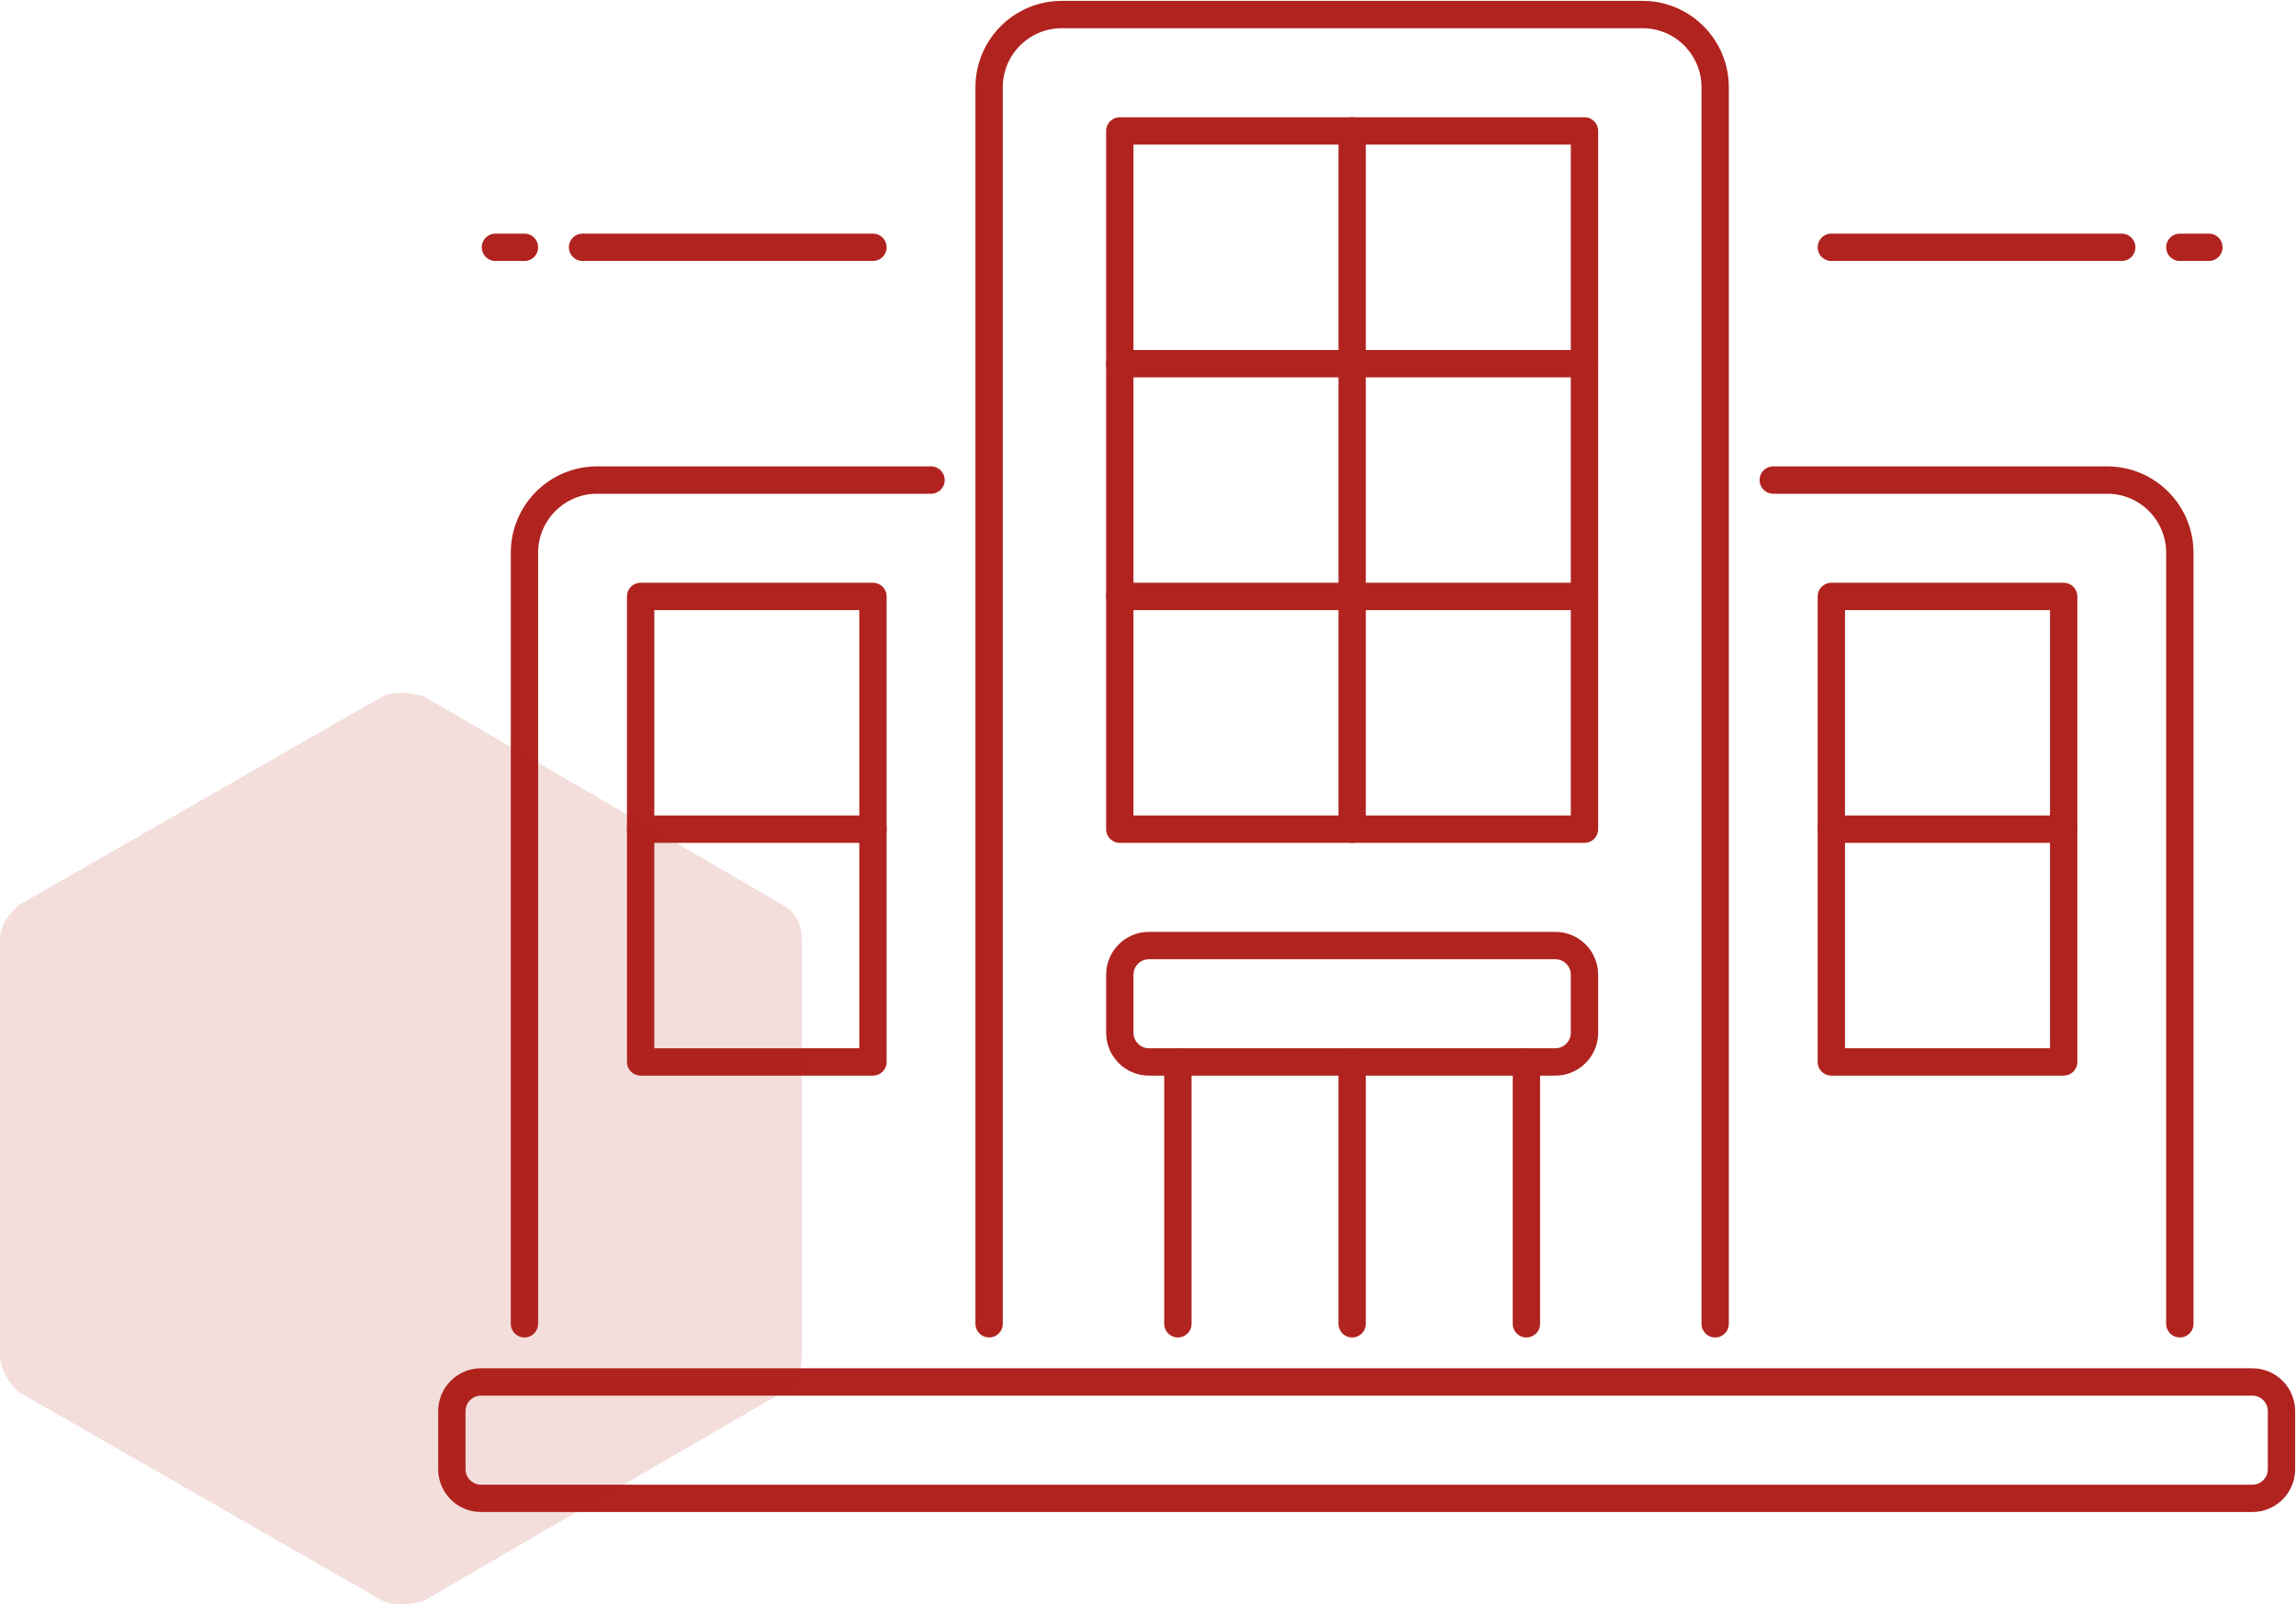
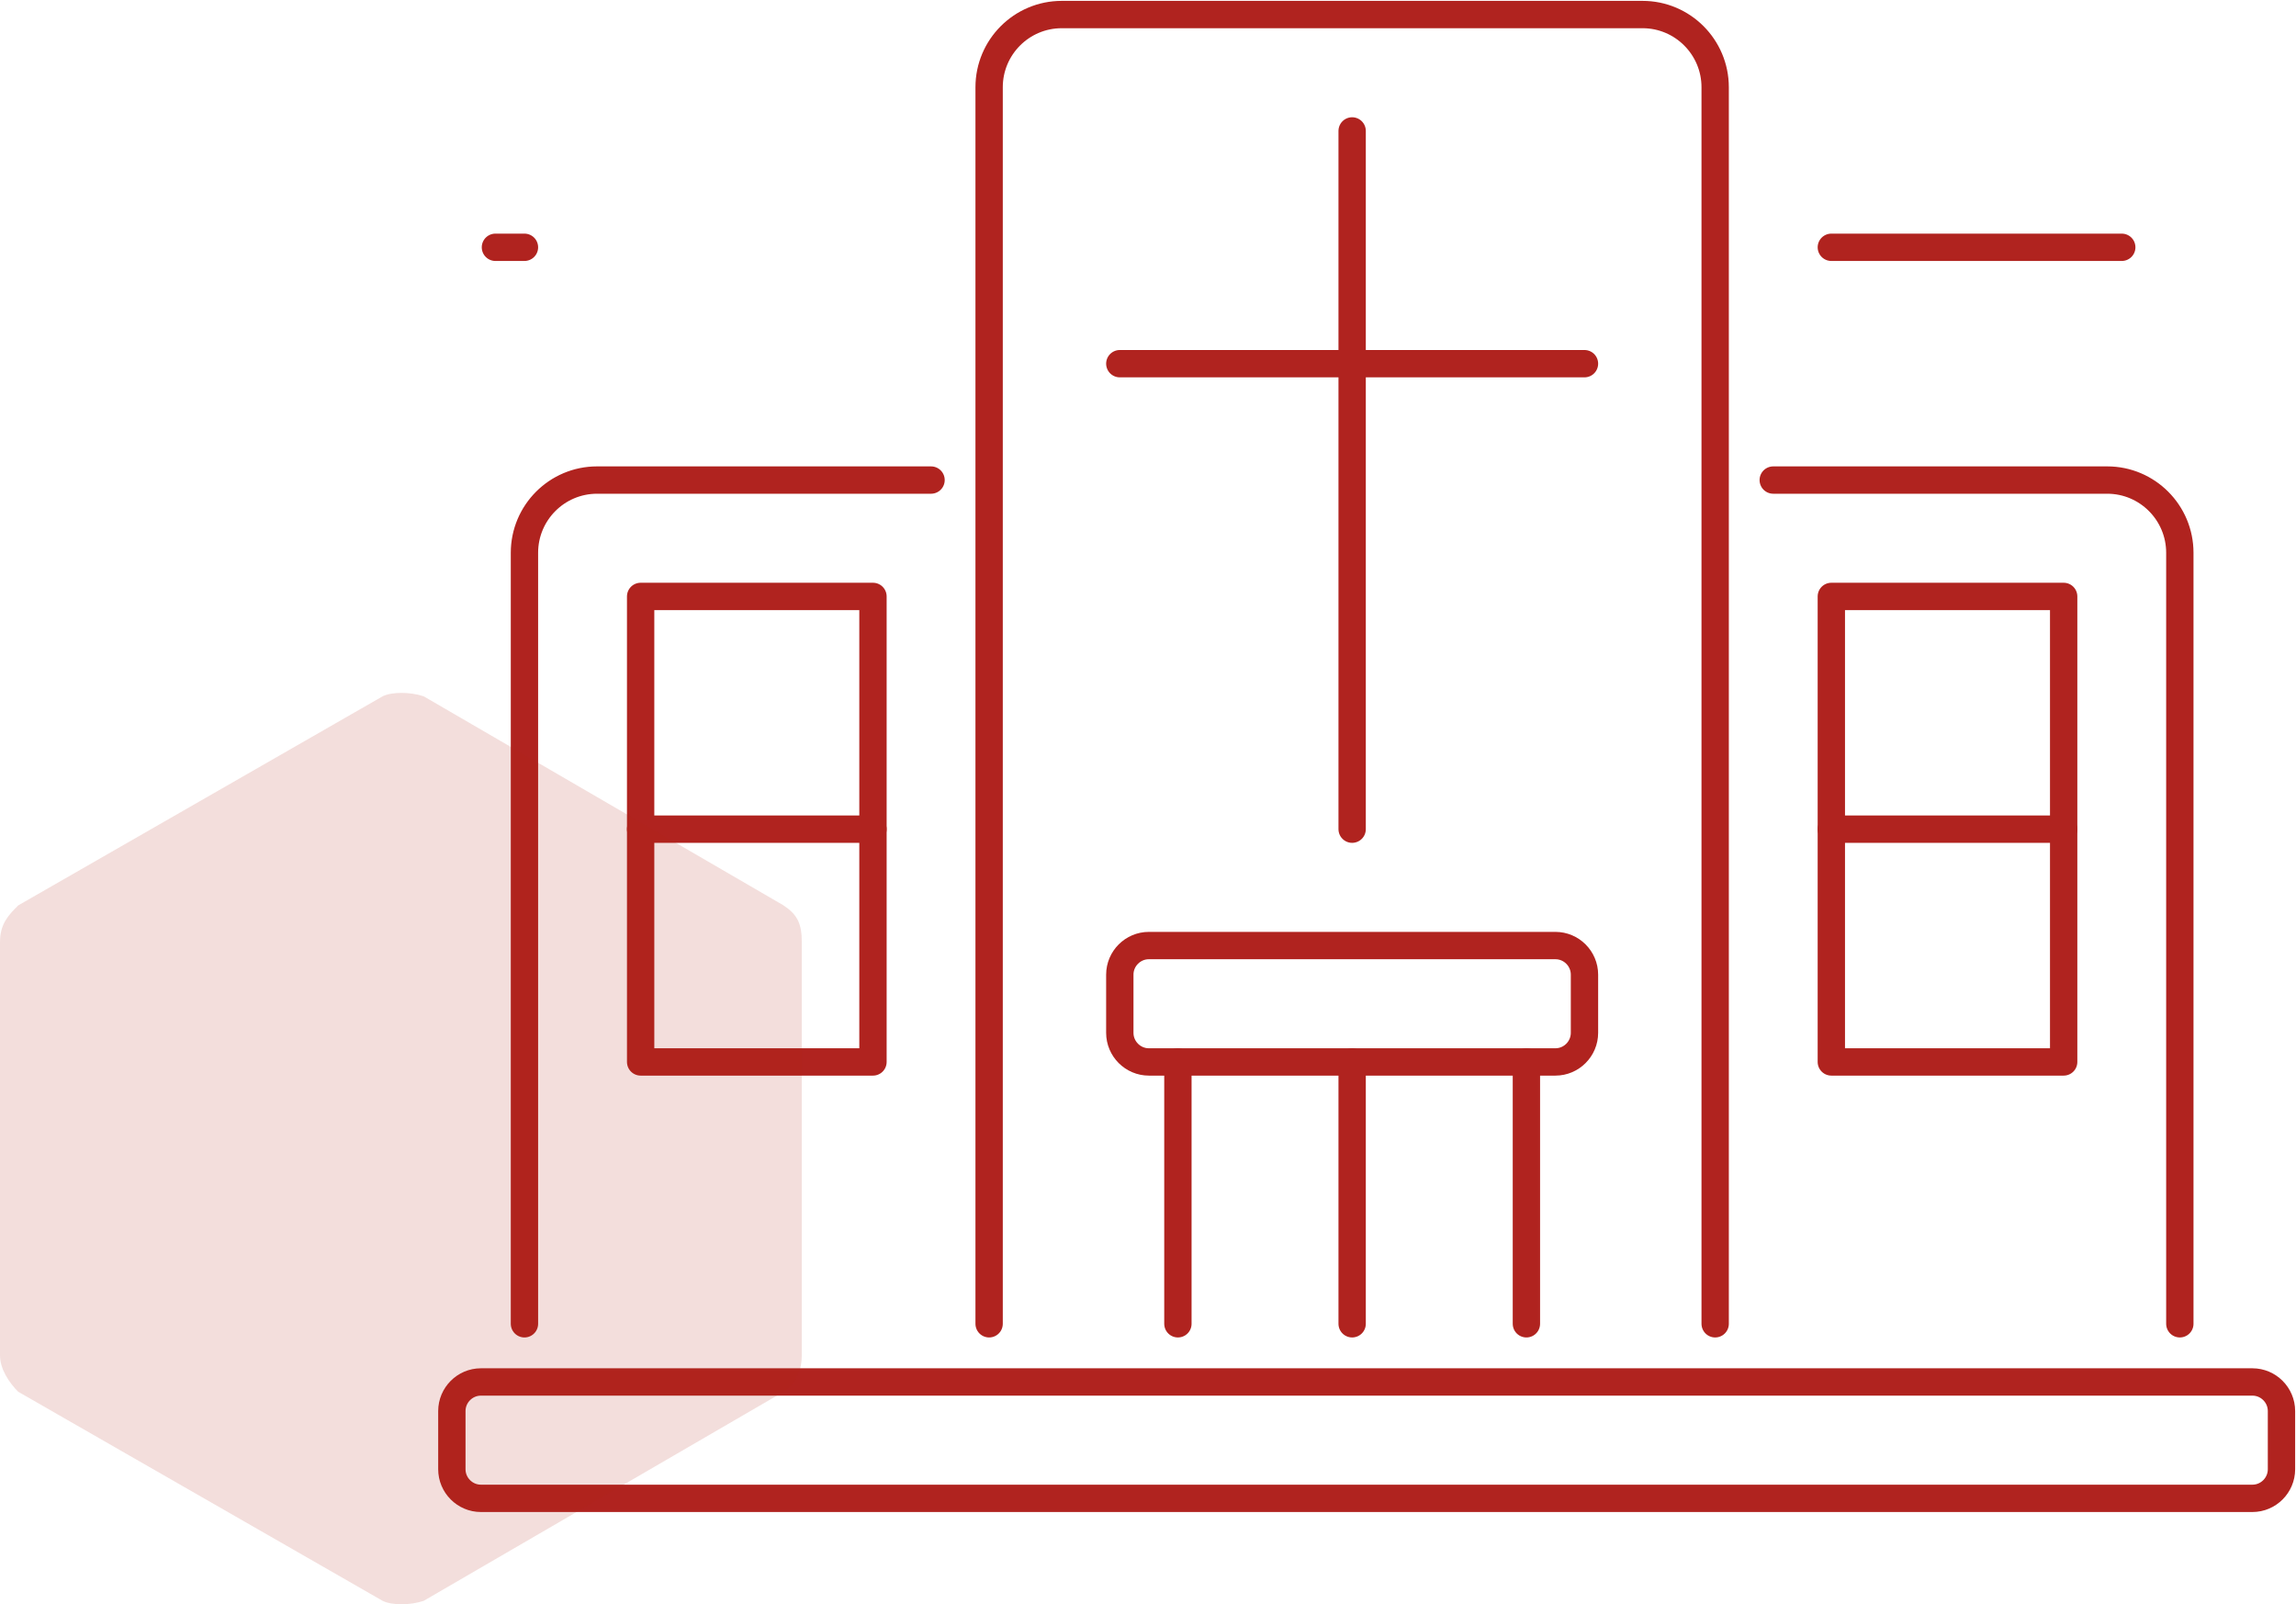
<svg xmlns="http://www.w3.org/2000/svg" width="126" height="88" viewBox="0 0 126 88" fill="none">
  <path d="M54.281 72.625V4.788C54.281 2.586 56.066 0.798 58.266 0.798H90.141C92.34 0.798 94.125 2.586 94.125 4.788V72.625" stroke="#B0231F" stroke-width="1.5" stroke-miterlimit="10" stroke-linecap="round" stroke-linejoin="round" />
-   <path d="M86.953 7.183H61.453V45.49H86.953V7.183Z" stroke="#B0231F" stroke-width="1.5" stroke-miterlimit="10" stroke-linecap="round" stroke-linejoin="round" />
  <path d="M74.203 7.183V45.49" stroke="#B0231F" stroke-width="1.5" stroke-miterlimit="10" stroke-linecap="round" stroke-linejoin="round" />
  <path d="M61.453 19.952H86.953" stroke="#B0231F" stroke-width="1.5" stroke-miterlimit="10" stroke-linecap="round" stroke-linejoin="round" />
-   <path d="M61.453 32.721H86.953" stroke="#B0231F" stroke-width="1.5" stroke-miterlimit="10" stroke-linecap="round" stroke-linejoin="round" />
  <path d="M64.641 58.26V72.625" stroke="#B0231F" stroke-width="1.5" stroke-miterlimit="10" stroke-linecap="round" stroke-linejoin="round" />
  <path d="M83.766 72.625V58.26" stroke="#B0231F" stroke-width="1.5" stroke-miterlimit="10" stroke-linecap="round" stroke-linejoin="round" />
  <path d="M74.203 58.26V72.625" stroke="#B0231F" stroke-width="1.5" stroke-miterlimit="10" stroke-linecap="round" stroke-linejoin="round" />
  <path d="M97.312 26.337H115.641C117.84 26.337 119.625 28.124 119.625 30.327V72.625" stroke="#B0231F" stroke-width="1.5" stroke-miterlimit="10" stroke-linecap="round" stroke-linejoin="round" />
-   <path d="M113.25 32.721H100.5V58.26H113.25V32.721Z" stroke="#B0231F" stroke-width="1.5" stroke-miterlimit="10" stroke-linecap="round" stroke-linejoin="round" />
+   <path d="M113.25 32.721H100.5V58.26H113.25Z" stroke="#B0231F" stroke-width="1.5" stroke-miterlimit="10" stroke-linecap="round" stroke-linejoin="round" />
  <path d="M100.5 45.49H113.25" stroke="#B0231F" stroke-width="1.5" stroke-miterlimit="10" stroke-linecap="round" stroke-linejoin="round" />
  <path d="M51.094 26.337H32.766C30.566 26.337 28.781 28.124 28.781 30.327V72.625" stroke="#B0231F" stroke-width="1.5" stroke-miterlimit="10" stroke-linecap="round" stroke-linejoin="round" />
  <path d="M35.157 58.26L47.907 58.26L47.907 32.721L35.157 32.721L35.157 58.26Z" stroke="#B0231F" stroke-width="1.5" stroke-miterlimit="10" stroke-linecap="round" stroke-linejoin="round" />
  <path d="M47.906 45.49H35.156" stroke="#B0231F" stroke-width="1.5" stroke-miterlimit="10" stroke-linecap="round" stroke-linejoin="round" />
  <path d="M123.609 82.202H26.391C25.514 82.202 24.797 81.484 24.797 80.606V77.413C24.797 76.536 25.514 75.817 26.391 75.817H123.609C124.486 75.817 125.203 76.536 125.203 77.413V80.606C125.203 81.484 124.486 82.202 123.609 82.202Z" stroke="#B0231F" stroke-width="1.5" stroke-miterlimit="10" stroke-linecap="round" stroke-linejoin="round" />
  <path d="M85.359 58.26H63.047C62.17 58.26 61.453 57.541 61.453 56.663V53.471C61.453 52.593 62.17 51.875 63.047 51.875H85.359C86.236 51.875 86.953 52.593 86.953 53.471V56.663C86.953 57.541 86.236 58.26 85.359 58.26Z" stroke="#B0231F" stroke-width="1.5" stroke-miterlimit="10" stroke-linecap="round" stroke-linejoin="round" />
-   <path d="M119.625 13.567H121.219" stroke="#B0231F" stroke-width="1.5" stroke-miterlimit="10" stroke-linecap="round" stroke-linejoin="round" />
  <path d="M100.5 13.567H116.438" stroke="#B0231F" stroke-width="1.5" stroke-miterlimit="10" stroke-linecap="round" stroke-linejoin="round" />
  <path d="M28.781 13.567H27.188" stroke="#B0231F" stroke-width="1.5" stroke-miterlimit="10" stroke-linecap="round" stroke-linejoin="round" />
-   <path d="M47.906 13.567H31.969" stroke="#B0231F" stroke-width="1.5" stroke-miterlimit="10" stroke-linecap="round" stroke-linejoin="round" />
  <g clip-path="url(#clip0_1401_9310)">
    <path fill-rule="evenodd" clip-rule="evenodd" d="M23.25 38.2L43 49.672C43.75 50.17 44 50.669 44 51.667V74.36C44 75.108 43.75 75.856 43 76.355L23.25 87.826C22.5 88.076 21.5 88.076 21 87.826L1 76.355C0.5 75.856 0 75.108 0 74.36V51.667C0 50.669 0.5 50.17 1 49.672L21 38.2C21.5 37.951 22.5 37.951 23.25 38.2Z" fill="#AD2419" fill-opacity="0.15" />
  </g>
  <defs>
    <clipPath id="clip0_1401_9310">
      <rect width="44" height="50" fill="white" transform="translate(0 38)" />
    </clipPath>
  </defs>
</svg>